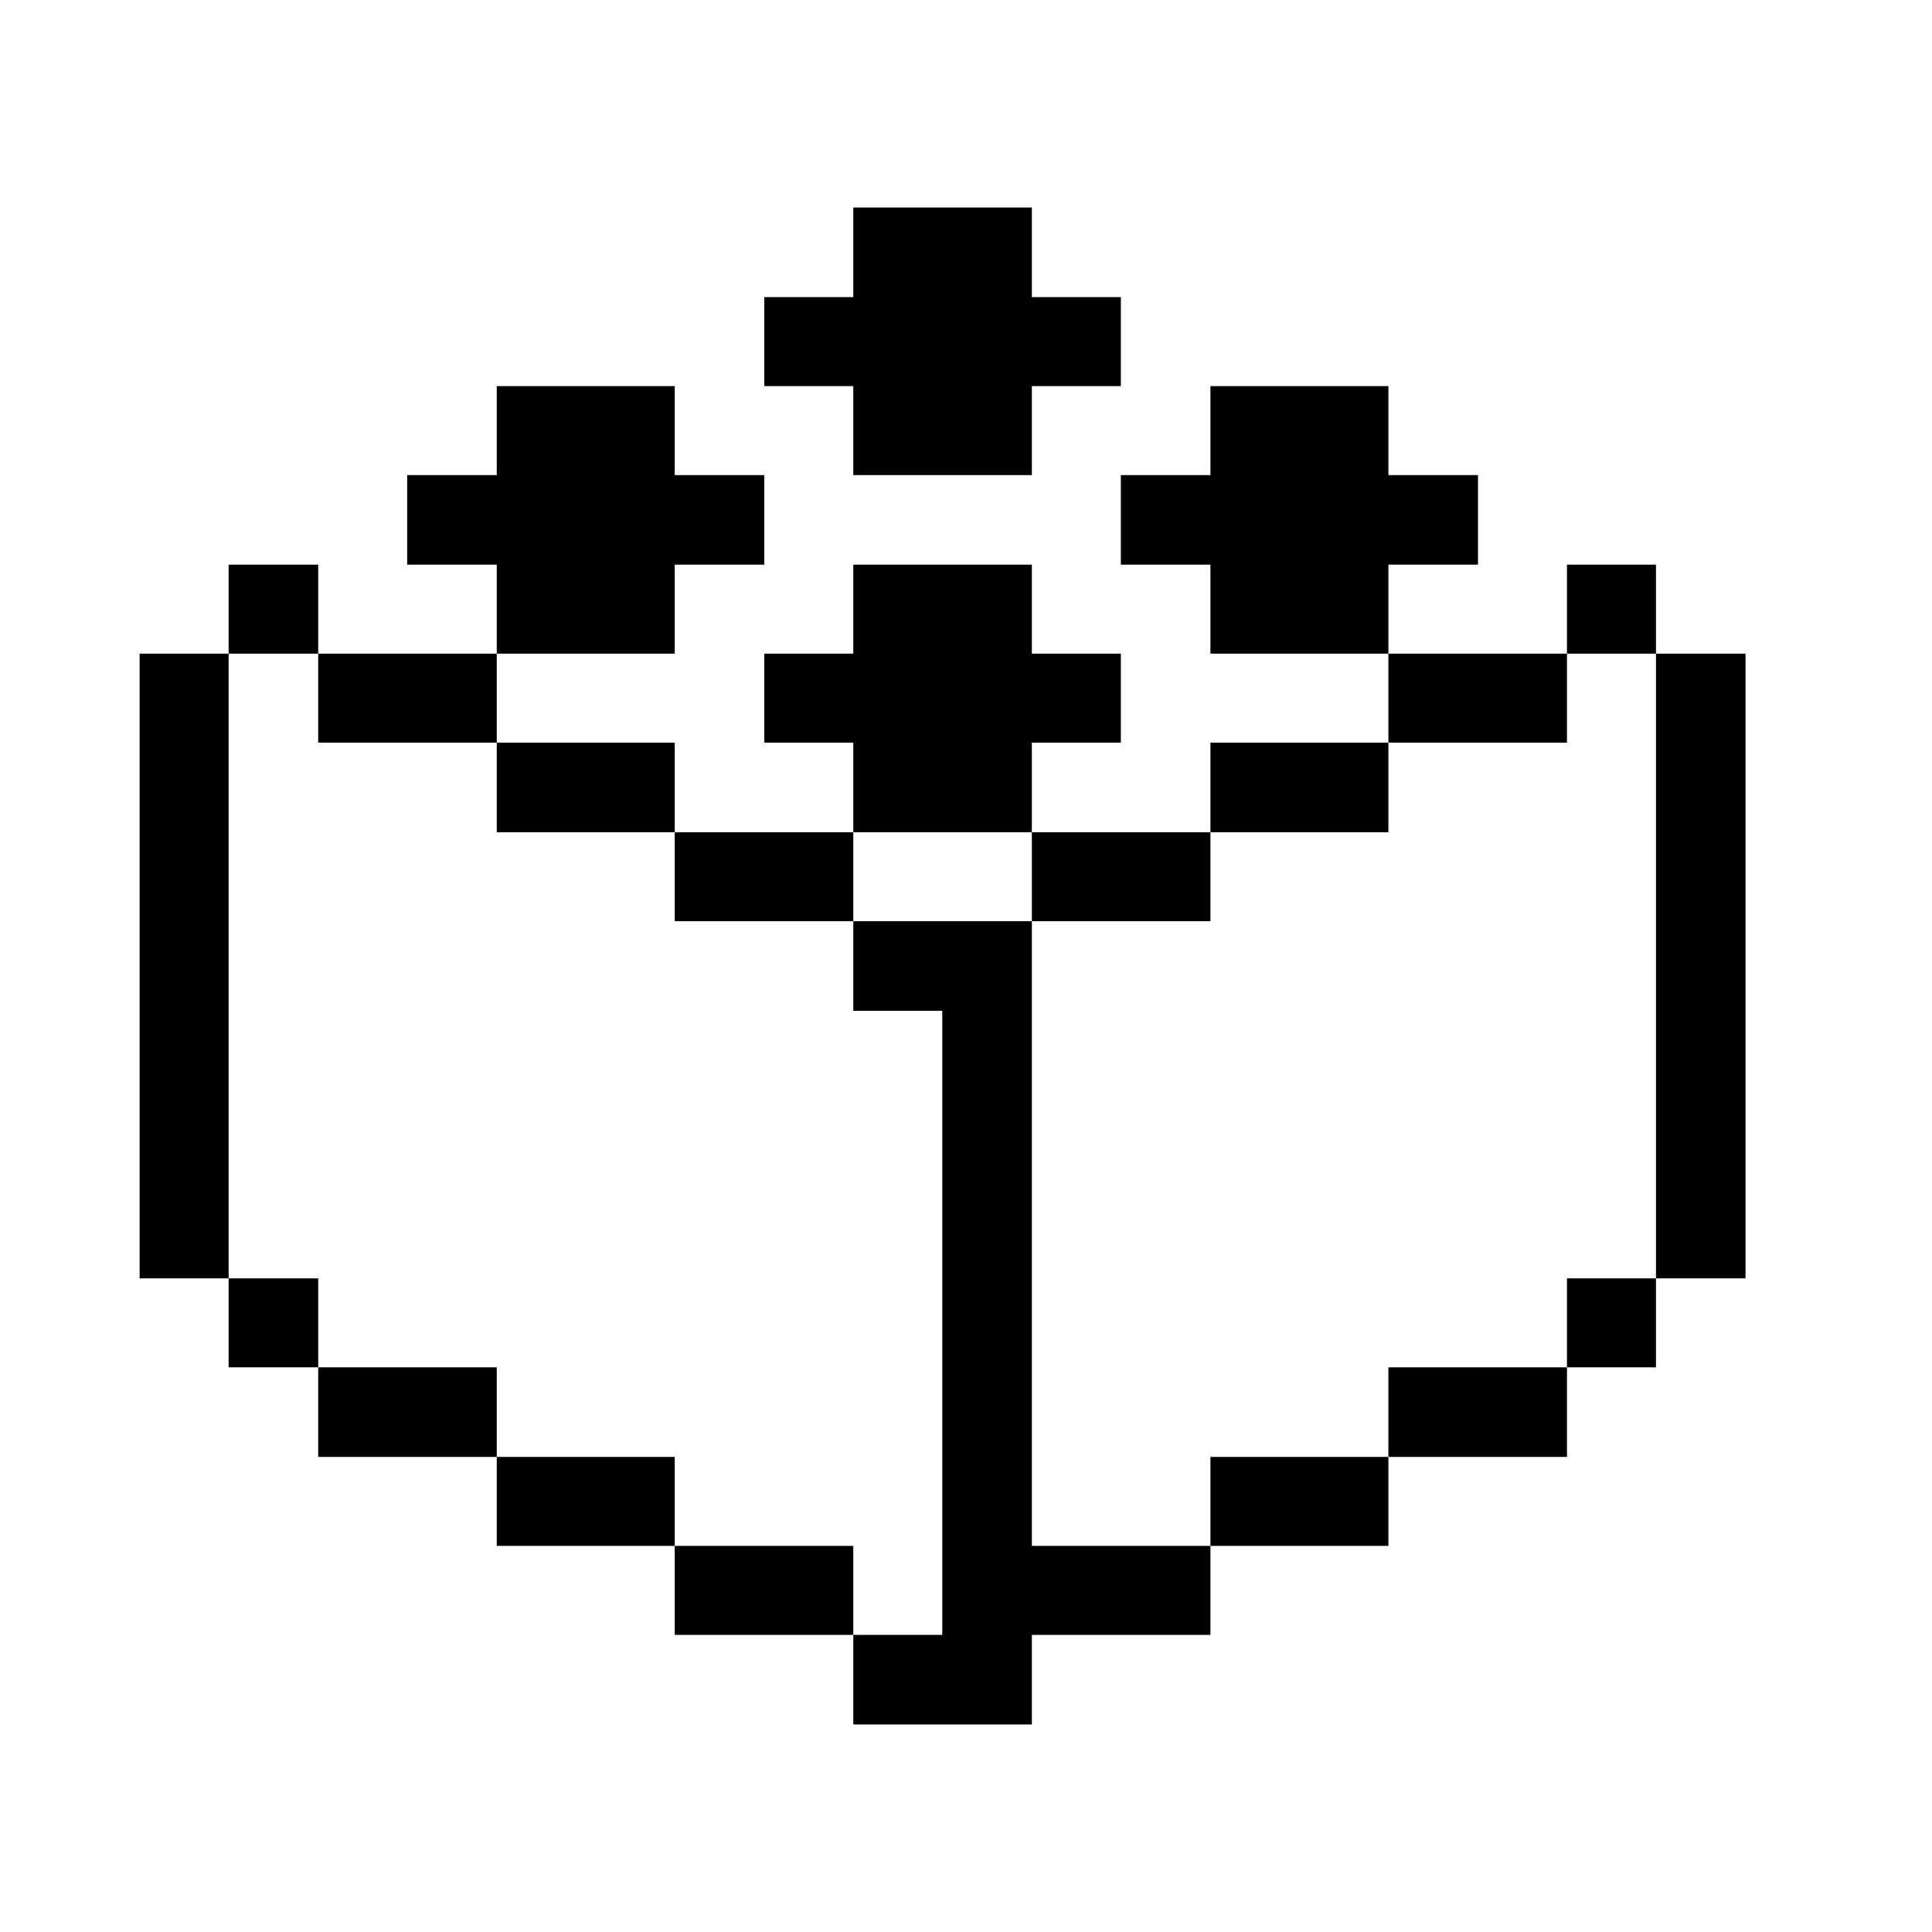
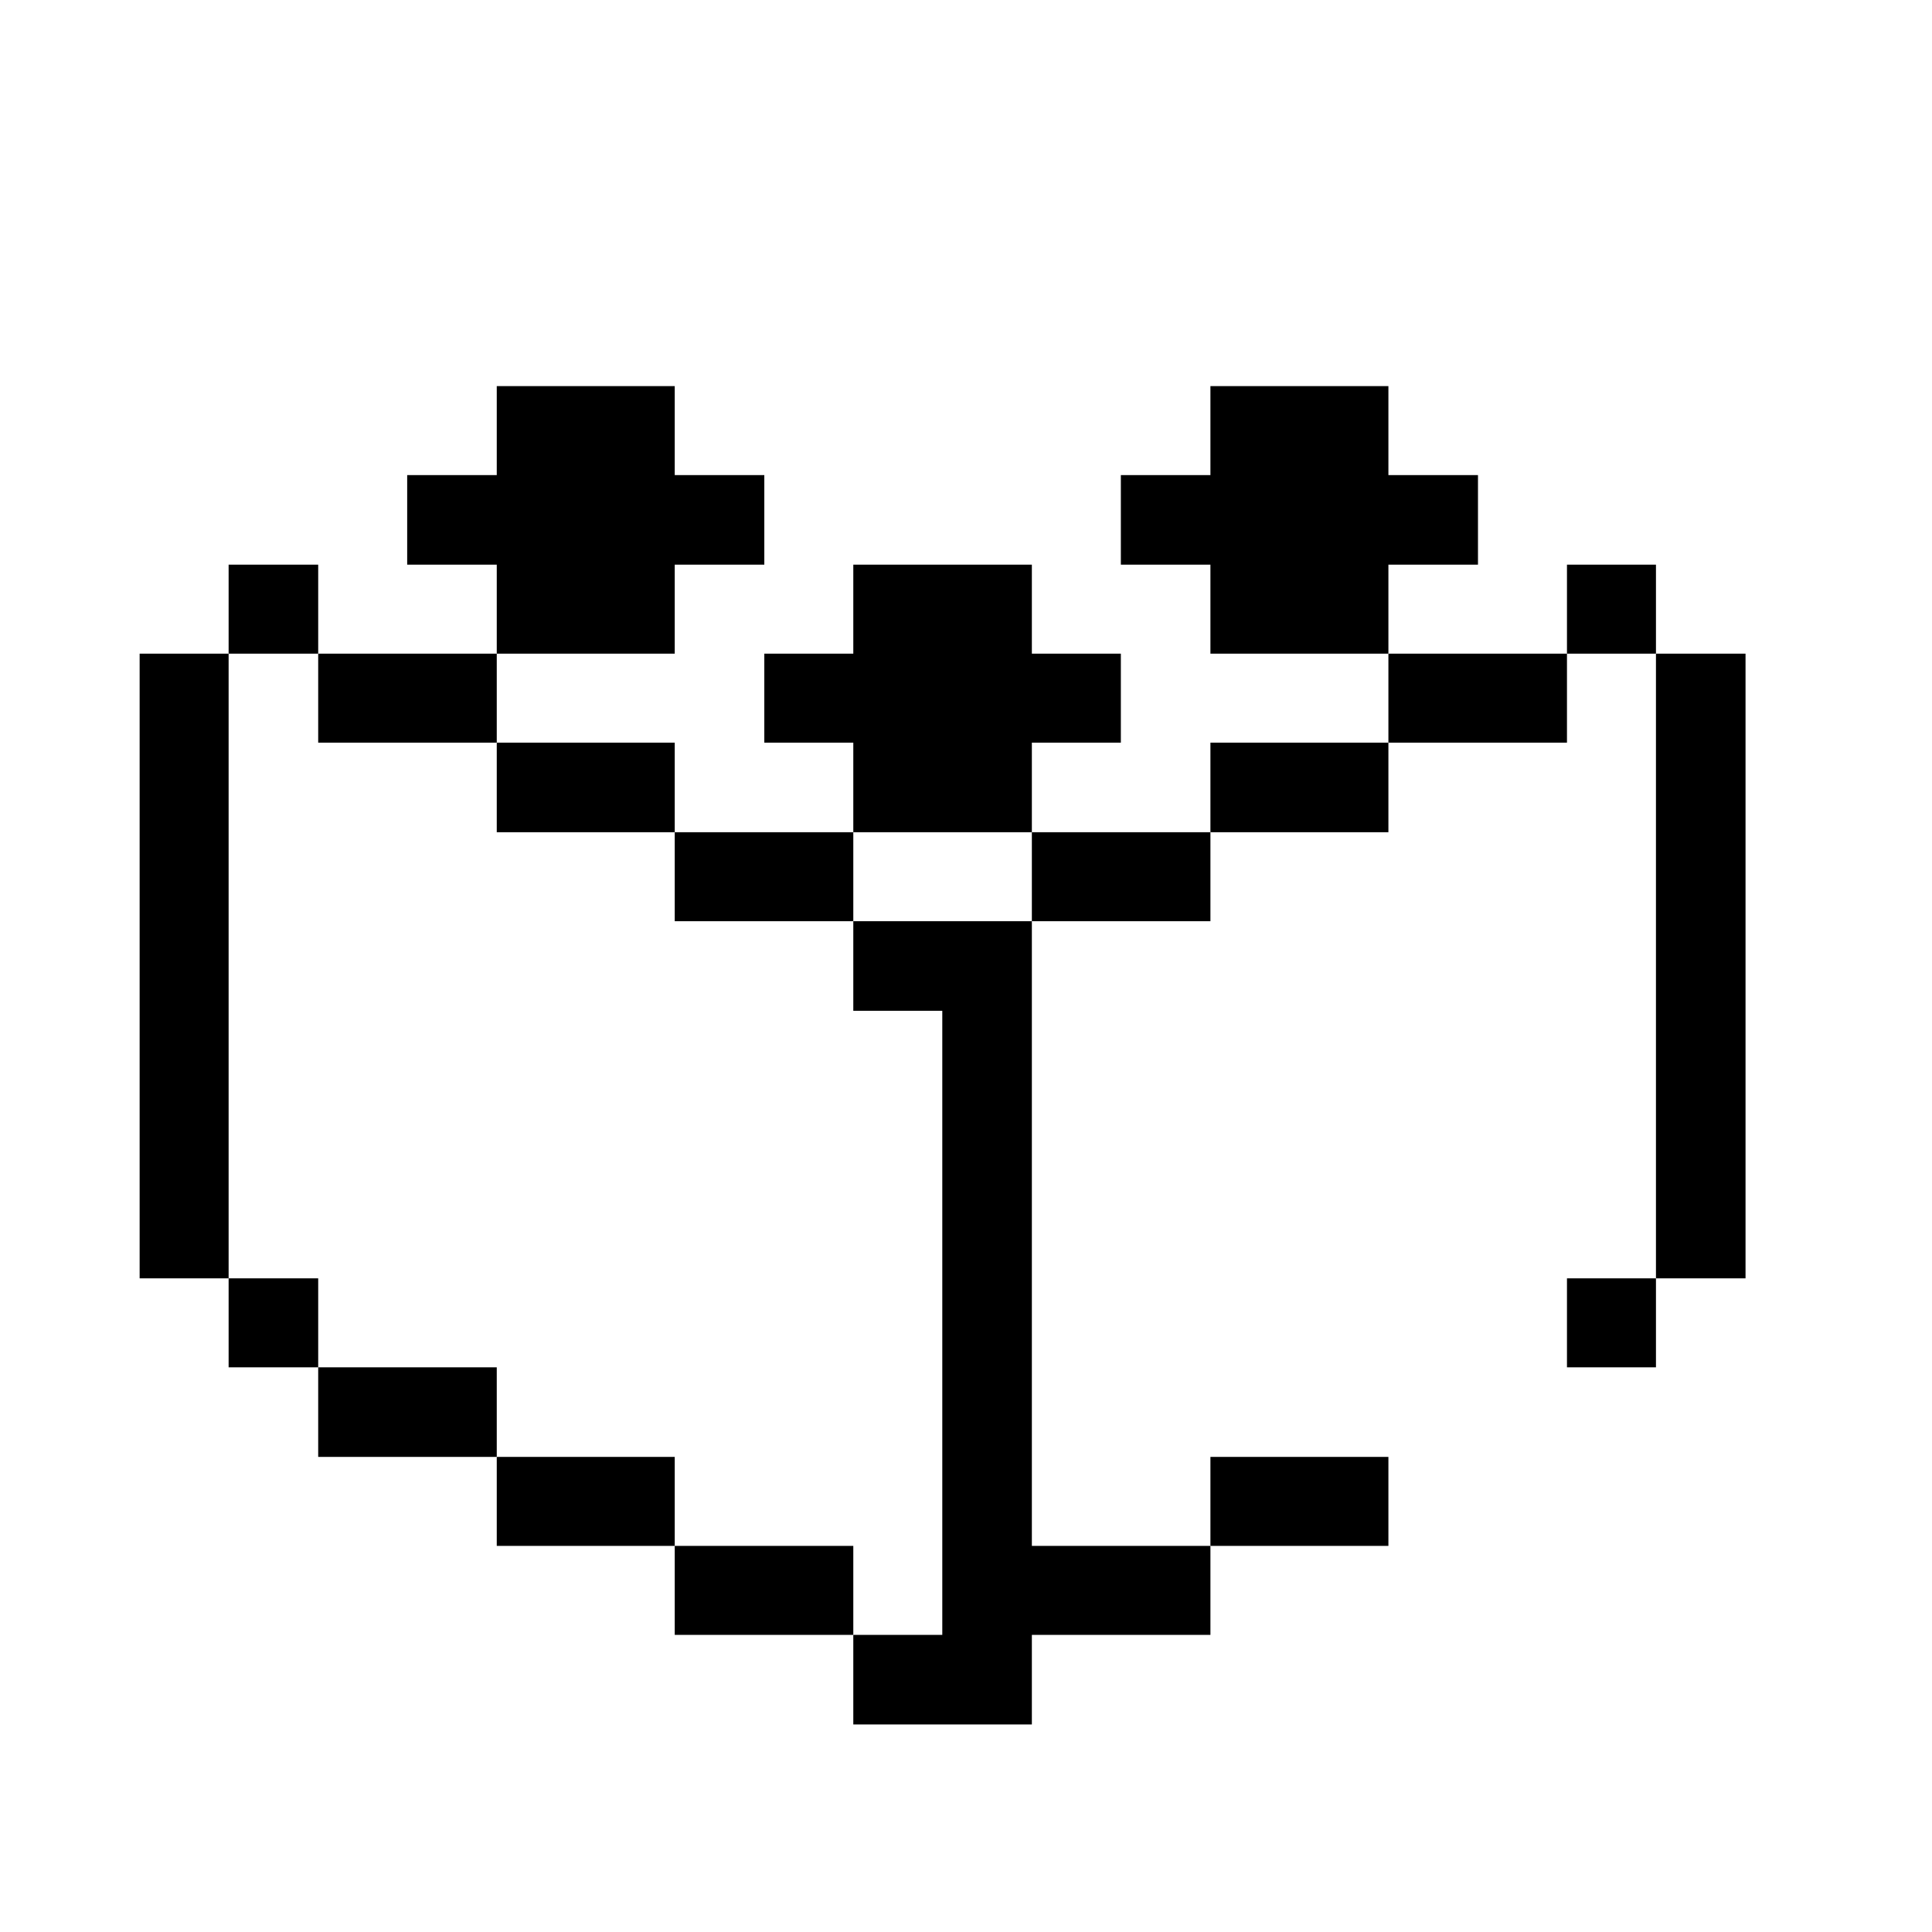
<svg xmlns="http://www.w3.org/2000/svg" width="33" height="33" viewBox="0 0 33 33" fill="none">
-   <path d="M29.815 11.165H28.285V21.835H29.815V11.165Z" fill="black" />
+   <path d="M29.815 11.165H28.285V21.835H29.815Z" fill="black" />
  <path d="M28.285 21.835H26.765V23.355H28.285V21.835Z" fill="black" />
  <path d="M28.285 9.645H26.765V11.165H28.285V9.645Z" fill="black" />
  <path d="M26.765 11.165H23.715V12.685H26.765V11.165Z" fill="black" />
-   <path d="M26.765 23.355H23.715V24.885H26.765V23.355Z" fill="black" />
  <path d="M25.245 9.645V8.115H23.715V6.595H20.675V8.115H19.145V9.645H20.675V11.165H23.715V9.645H25.245Z" fill="black" />
  <path d="M23.715 12.685H20.675V14.215H23.715V12.685Z" fill="black" />
  <path d="M23.715 24.885H20.675V26.405H23.715V24.885Z" fill="black" />
  <path d="M17.625 29.455V27.925H20.675V26.405H17.625V15.735H14.575V17.265H16.095V27.925H14.575V29.455H17.625Z" fill="black" />
  <path d="M20.675 14.215H17.625V15.735H20.675V14.215Z" fill="black" />
  <path d="M17.625 12.685H19.145V11.165H17.625V9.645H14.575V11.165H13.055V12.685H14.575V14.215H17.625V12.685Z" fill="black" />
-   <path d="M14.575 3.545V5.075H13.055V6.595H14.575V8.115H17.625V6.595H19.145V5.075H17.625V3.545H14.575Z" fill="black" />
  <path d="M14.575 26.405H11.525V27.925H14.575V26.405Z" fill="black" />
  <path d="M14.575 14.215H11.525V15.735H14.575V14.215Z" fill="black" />
  <path d="M11.525 24.885H8.485V26.405H11.525V24.885Z" fill="black" />
  <path d="M11.525 9.645H13.055V8.115H11.525V6.595H8.485V8.115H6.955V9.645H8.485V11.165H11.525V9.645Z" fill="black" />
  <path d="M11.525 12.685H8.485V14.215H11.525V12.685Z" fill="black" />
  <path d="M8.485 23.355H5.435V24.885H8.485V23.355Z" fill="black" />
  <path d="M8.485 11.165H5.435V12.685H8.485V11.165Z" fill="black" />
  <path d="M5.435 21.835H3.905V23.355H5.435V21.835Z" fill="black" />
  <path d="M5.435 9.645H3.905V11.165H5.435V9.645Z" fill="black" />
  <path d="M3.905 11.165H2.385V21.835H3.905V11.165Z" fill="black" />
</svg>